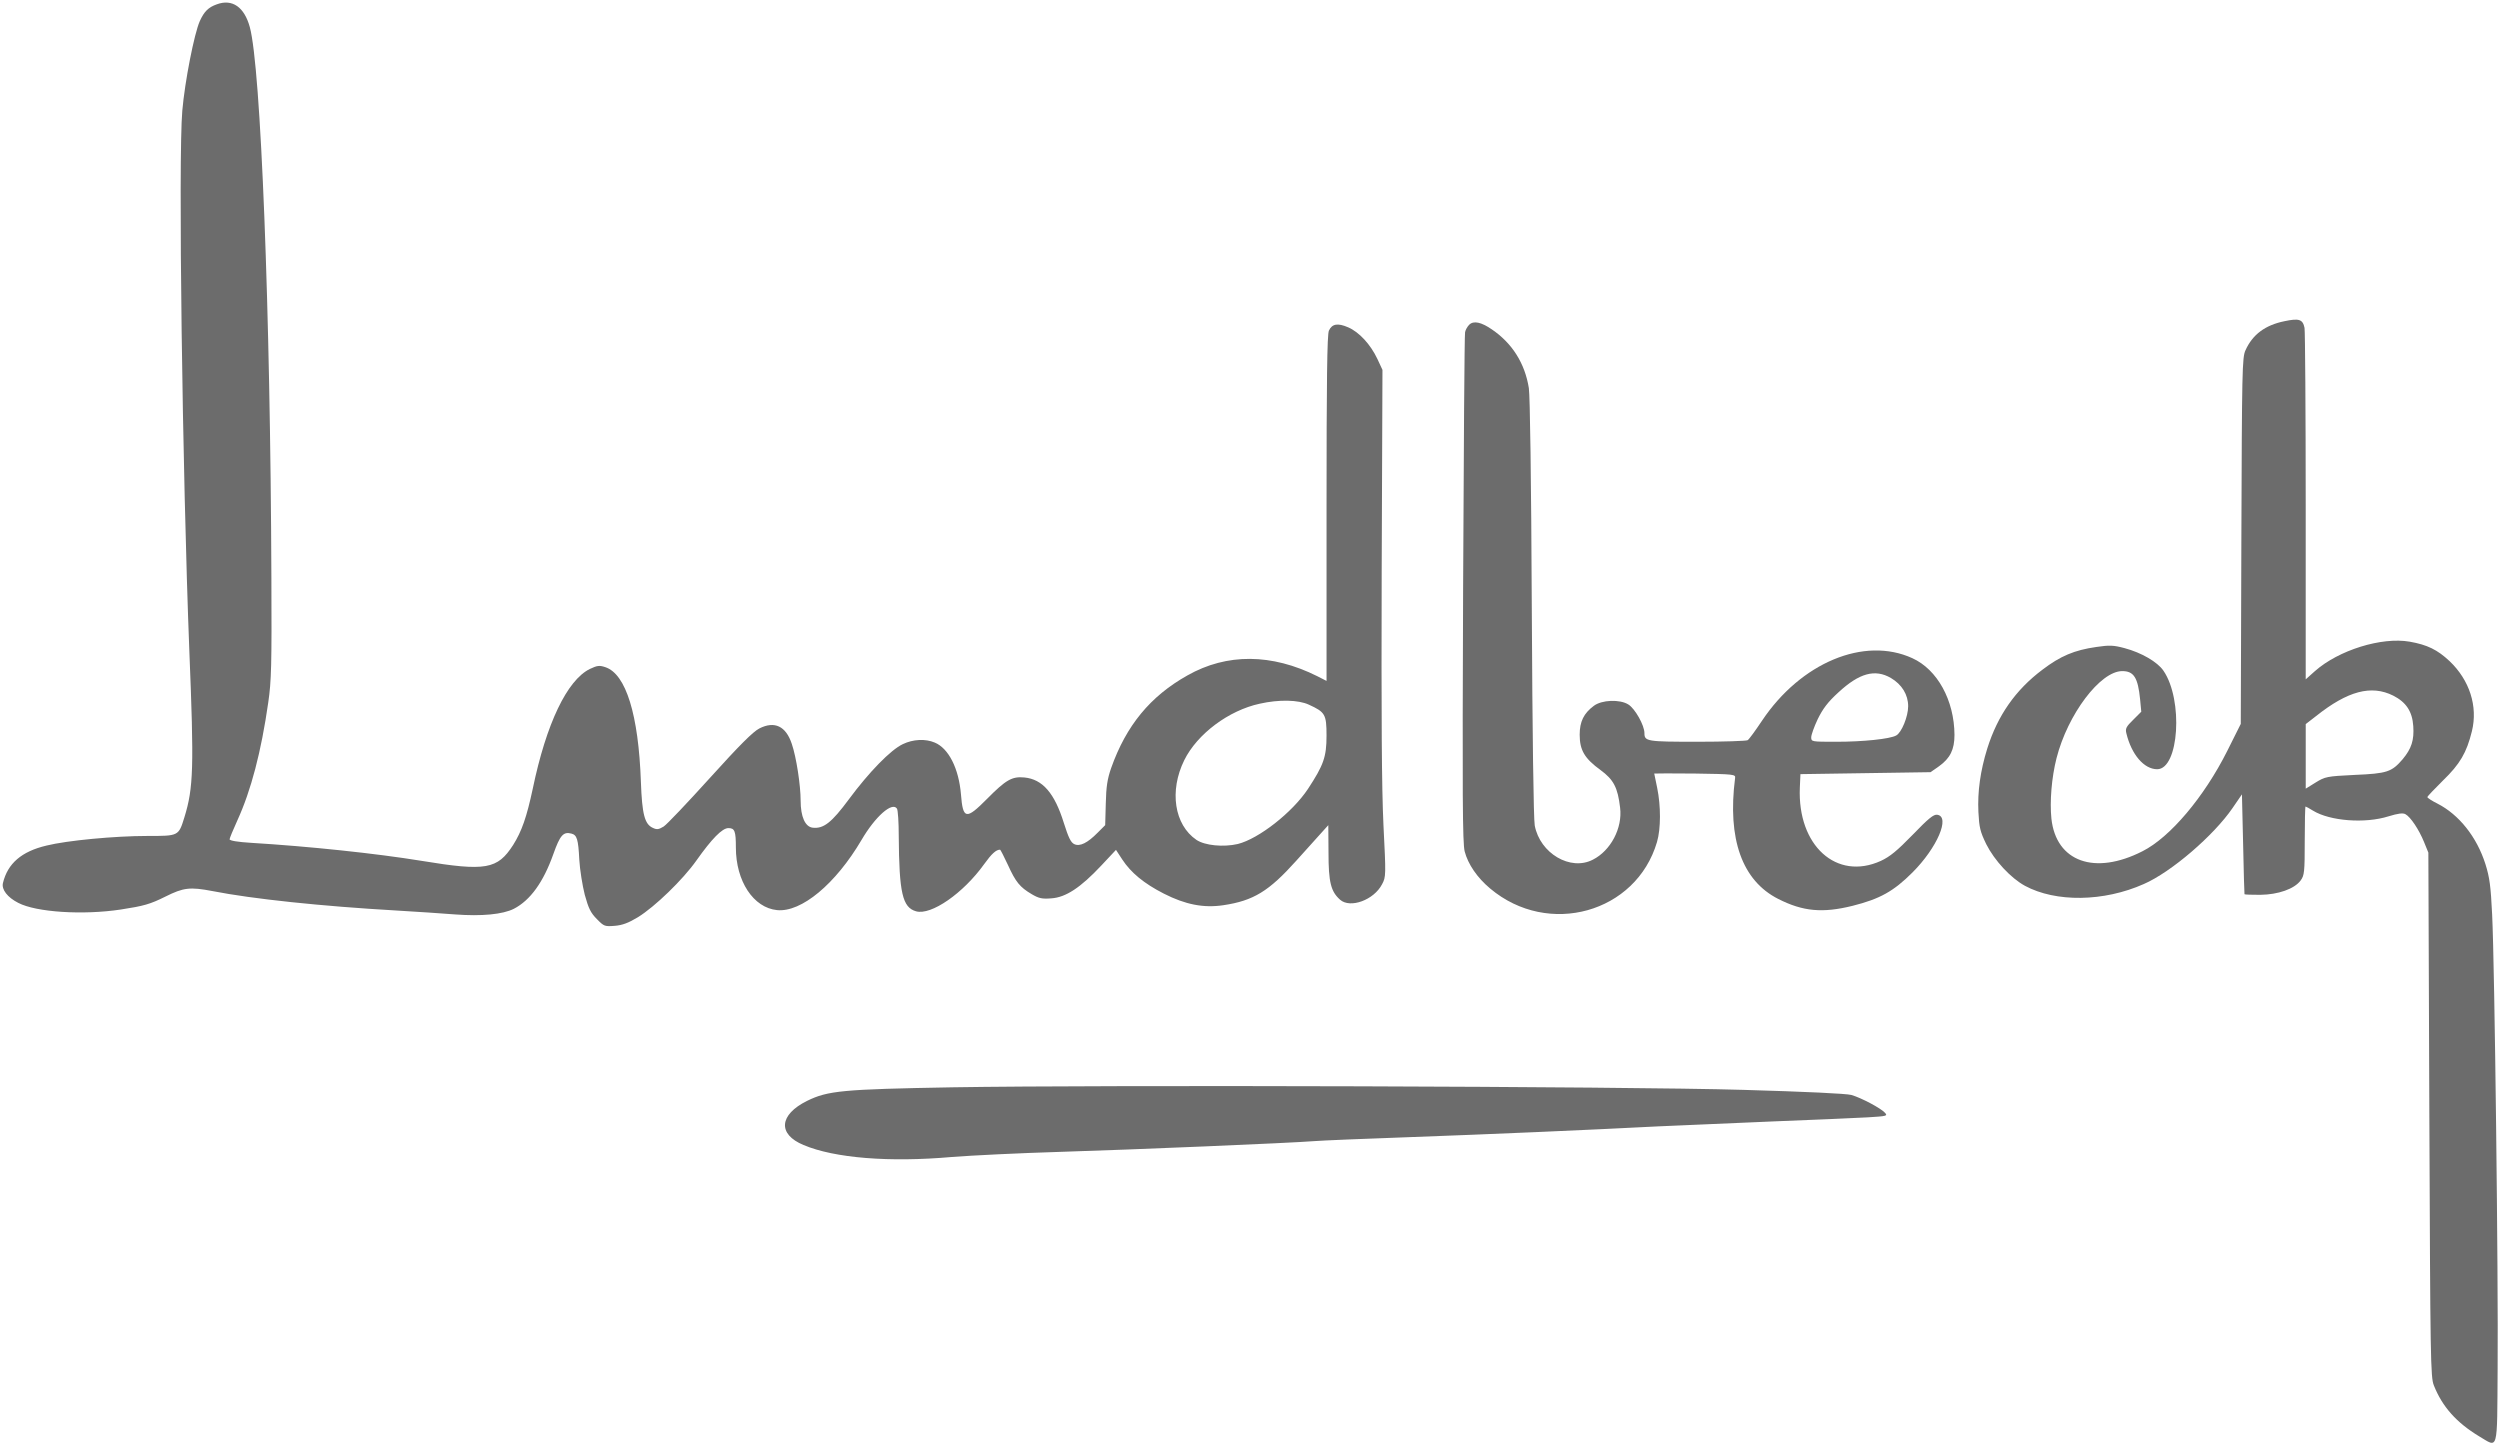
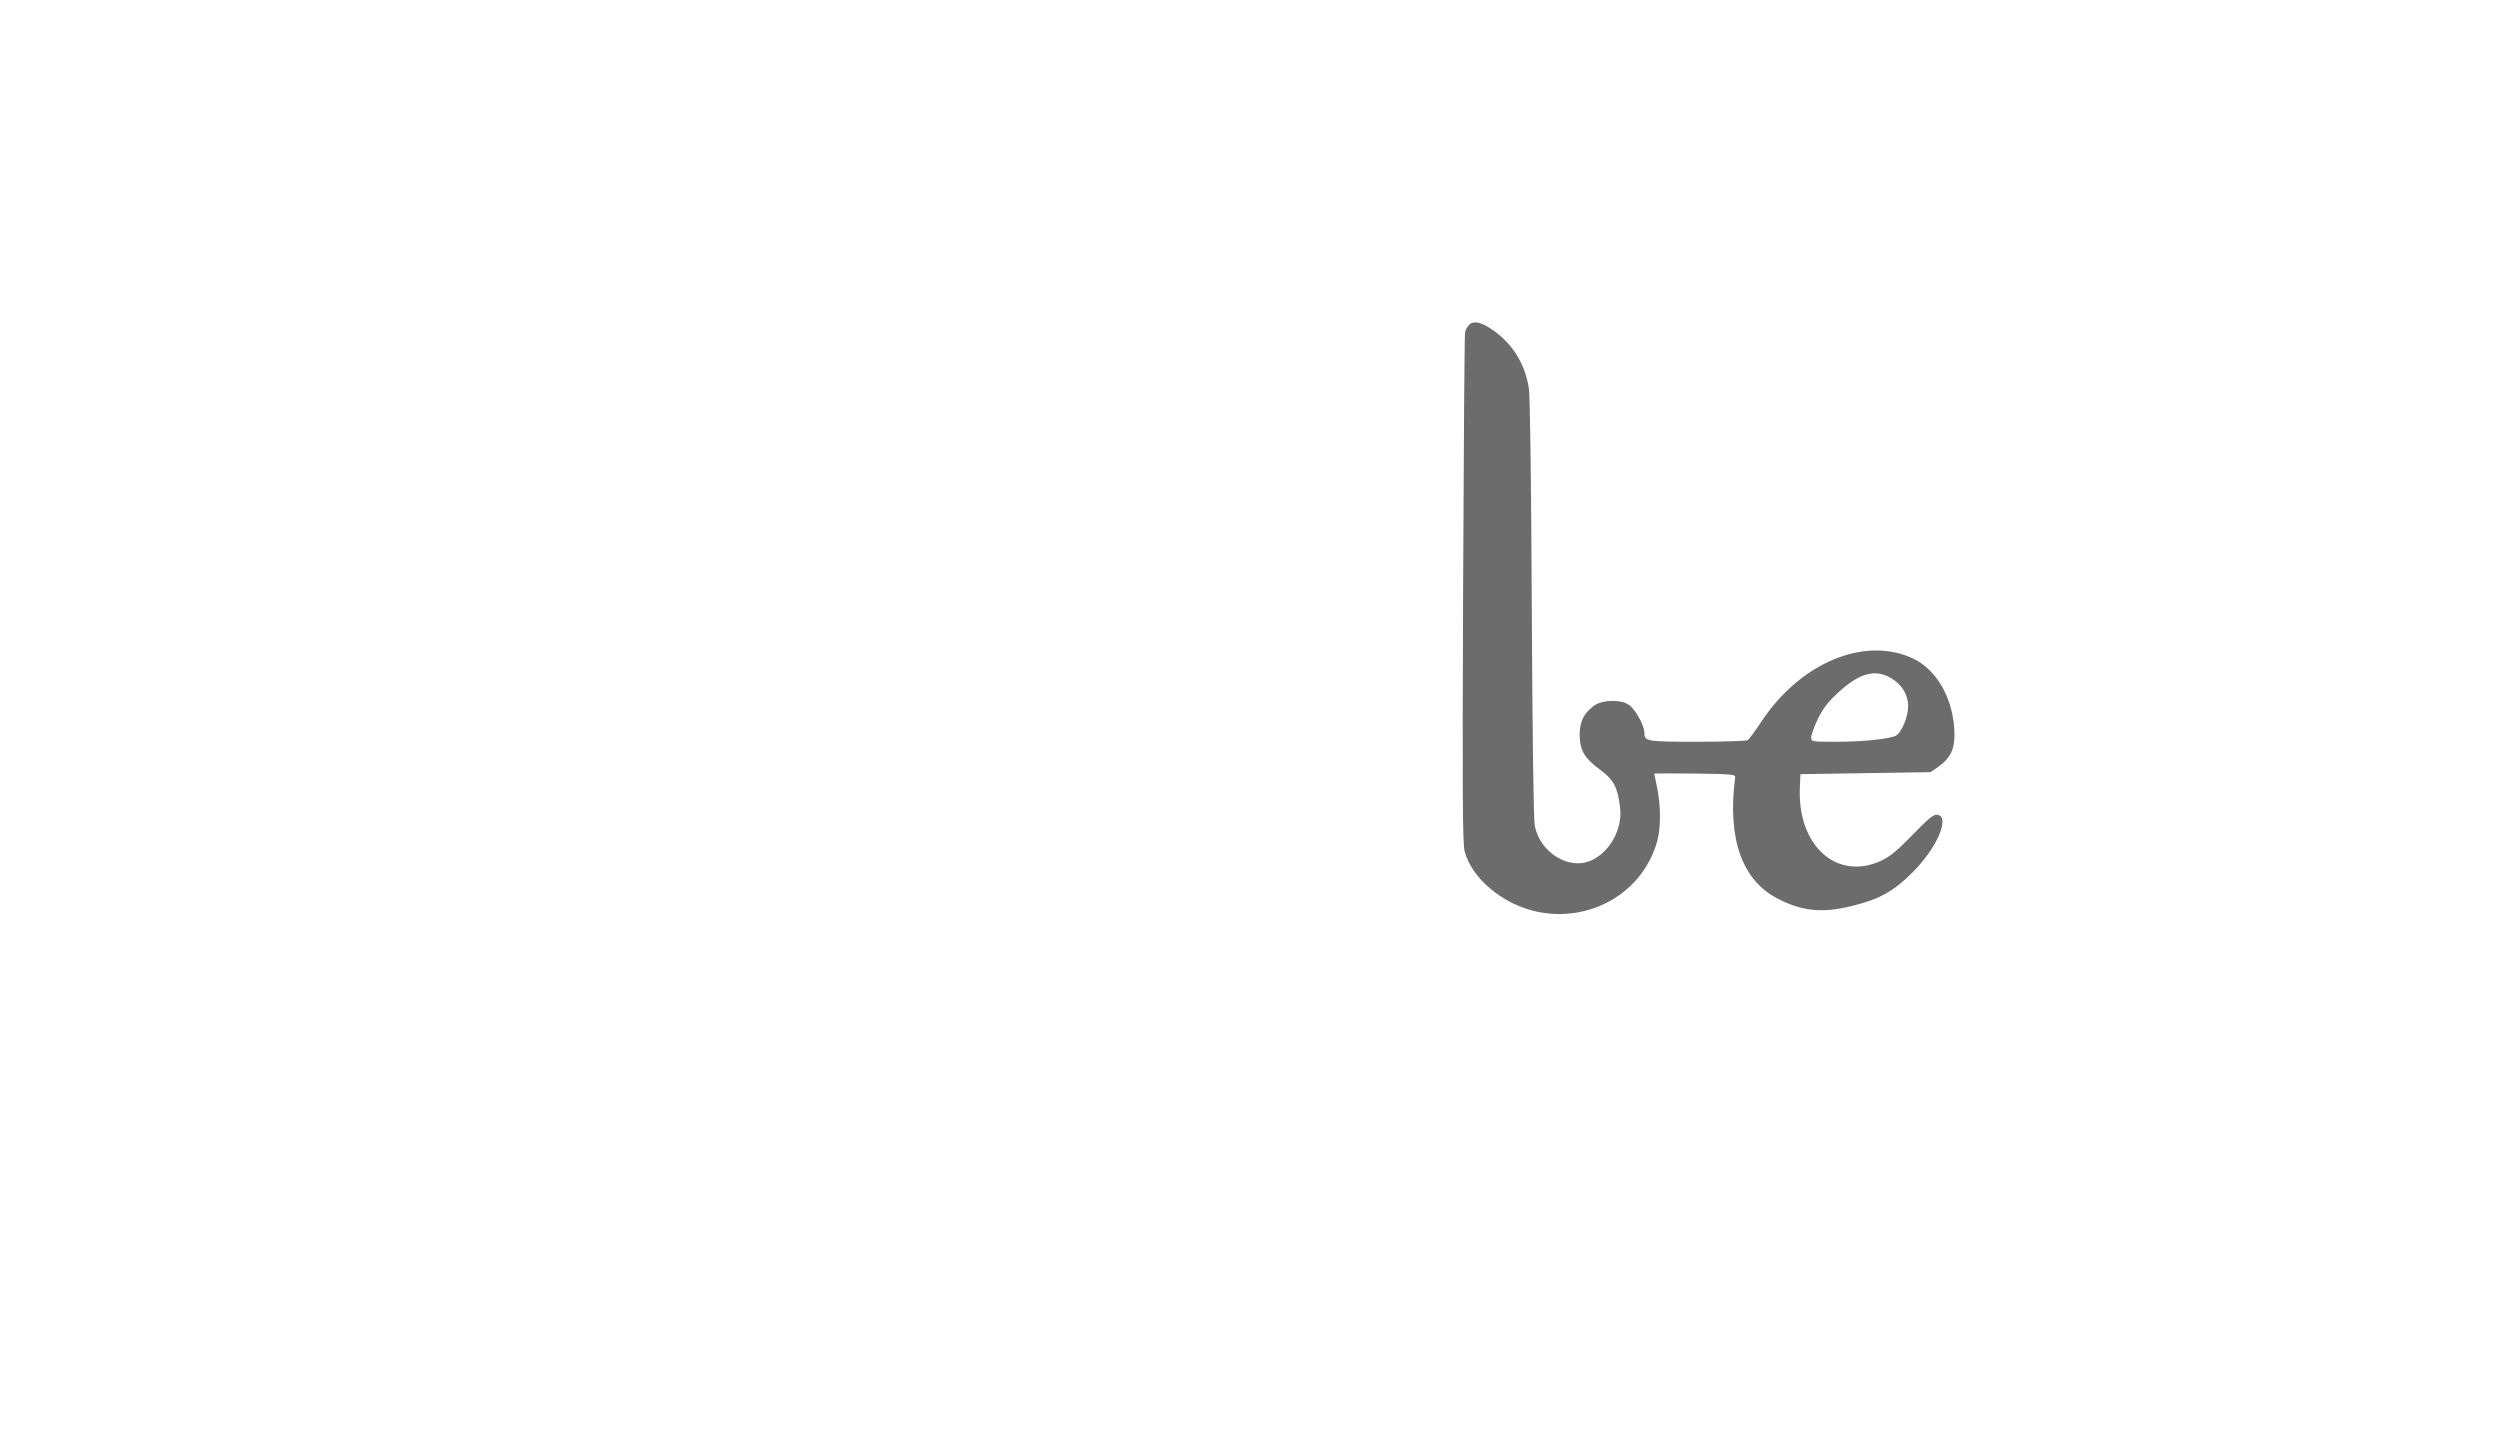
<svg xmlns="http://www.w3.org/2000/svg" version="1.0" width="1274pt" height="736pt" viewBox="0 0 1274 736" preserveAspectRatio="xMidYMid meet">
  <g transform="translate(0,736) scale(0.1,-0.1)" fill="#6C6C6C" stroke="none">
-     <path d="M1105 7338 c-43 -15 -65 -37 -87 -86 -28 -63 -76 -306 -89 -456 -21 -238 0 -1835 36 -2756 24 -590 21 -695 -25 -844 -30 -97 -29 -96 -188 -96 -167 0 -410 -23 -515 -49 -127 -30 -198 -91 -222 -191 -8 -33 23 -73 78 -101 92 -48 330 -63 522 -34 117 18 150 27 228 66 92 46 125 50 240 28 203 -40 554 -77 937 -99 102 -6 237 -15 300 -20 134 -10 242 0 299 29 83 43 150 135 201 279 34 96 51 115 92 104 28 -7 35 -29 40 -132 3 -52 16 -133 28 -180 19 -69 30 -92 62 -124 36 -37 40 -38 91 -34 39 3 70 15 118 44 86 53 229 191 298 289 78 110 131 165 163 165 32 0 38 -15 38 -99 0 -171 89 -307 210 -319 124 -12 298 133 430 357 70 120 157 197 181 160 5 -8 9 -70 9 -139 2 -291 19 -364 88 -384 77 -22 241 92 347 240 38 53 61 74 81 74 3 0 20 -35 40 -77 40 -88 61 -114 122 -150 36 -21 52 -25 100 -21 73 5 148 54 254 167 l75 80 32 -49 c44 -67 110 -122 212 -174 110 -56 202 -74 303 -59 154 23 232 71 372 227 49 55 106 118 126 140 l37 41 1 -140 c0 -151 12 -198 59 -240 52 -46 173 -1 214 79 20 37 20 45 7 302 -9 190 -11 550 -9 1291 l4 1028 -26 56 c-35 74 -93 137 -149 161 -53 23 -82 18 -98 -17 -9 -19 -12 -255 -12 -906 l0 -879 -47 24 c-232 116 -461 118 -662 4 -189 -106 -312 -255 -389 -473 -19 -55 -25 -94 -27 -180 l-3 -110 -38 -38 c-52 -53 -91 -72 -119 -59 -18 8 -30 33 -54 109 -47 151 -108 222 -201 231 -63 6 -94 -12 -190 -109 -107 -108 -123 -105 -133 23 -11 132 -63 235 -134 264 -47 20 -110 17 -162 -8 -62 -29 -172 -142 -275 -281 -88 -119 -129 -151 -184 -145 -39 4 -62 56 -62 138 0 78 -22 222 -45 289 -30 91 -88 118 -165 79 -33 -17 -101 -85 -252 -252 -114 -126 -220 -238 -236 -248 -25 -15 -34 -17 -55 -7 -42 19 -55 69 -61 234 -12 343 -76 550 -181 585 -30 10 -41 9 -79 -9 -116 -57 -222 -278 -291 -610 -31 -145 -56 -217 -100 -287 -80 -124 -138 -135 -466 -81 -233 38 -574 74 -871 92 -66 4 -108 11 -108 18 0 5 18 49 40 97 69 151 121 348 157 600 16 109 18 191 16 635 -5 1367 -54 2603 -110 2807 -28 102 -89 145 -168 116z m5565 -3569 c83 -38 90 -49 90 -158 0 -109 -15 -150 -95 -272 -80 -120 -250 -253 -357 -280 -73 -17 -168 -8 -211 21 -113 77 -139 250 -62 406 66 134 227 254 385 288 98 22 196 20 250 -5z" />
-     <path d="M11641 5723 c-98 -20 -162 -68 -198 -148 -17 -37 -18 -99 -21 -972 l-3 -932 -69 -138 c-118 -235 -291 -440 -432 -511 -243 -124 -440 -54 -464 166 -9 87 1 210 26 308 57 224 223 444 335 444 59 0 80 -33 91 -144 l6 -63 -41 -41 c-36 -35 -41 -45 -35 -69 26 -108 90 -183 157 -183 111 0 134 353 32 502 -31 45 -112 92 -198 115 -56 15 -77 16 -144 6 -112 -16 -183 -46 -275 -116 -137 -103 -228 -233 -281 -402 -35 -113 -50 -219 -45 -323 4 -79 9 -100 40 -164 42 -83 124 -172 197 -212 157 -85 402 -82 606 9 140 61 356 247 452 387 l48 70 6 -253 c3 -140 6 -255 7 -256 1 -2 37 -3 80 -3 92 1 174 30 206 73 19 26 21 42 21 203 0 96 2 174 4 174 2 0 19 -9 38 -21 86 -53 265 -67 385 -29 49 15 73 18 86 11 26 -14 69 -78 95 -142 l22 -54 5 -1335 c5 -1250 6 -1338 23 -1380 43 -109 116 -190 230 -259 100 -59 92 -90 95 349 4 445 -15 2052 -28 2310 -7 145 -13 189 -34 256 -44 139 -135 253 -245 309 -28 14 -51 29 -51 33 0 4 36 41 79 84 87 84 121 142 148 252 31 127 -12 260 -114 357 -62 58 -113 83 -203 99 -143 25 -362 -43 -483 -150 l-47 -42 0 880 c0 484 -3 894 -6 911 -9 44 -28 50 -103 34z m555 -1908 c65 -33 97 -80 102 -155 5 -72 -9 -115 -54 -169 -56 -65 -79 -73 -245 -80 -143 -7 -150 -9 -199 -39 l-50 -31 0 164 0 165 53 41 c161 128 281 160 393 104z" />
    <path d="M7487 5705 c-9 -9 -19 -26 -21 -38 -3 -12 -7 -601 -10 -1308 -4 -1052 -3 -1296 8 -1338 17 -65 64 -134 130 -189 296 -249 744 -124 850 237 20 68 20 184 1 276 -8 38 -15 71 -15 73 0 1 93 1 208 0 200 -3 207 -4 204 -23 -40 -311 36 -523 220 -616 126 -64 226 -73 379 -35 139 35 209 74 305 170 126 126 194 285 126 294 -18 3 -45 -19 -125 -102 -80 -82 -115 -111 -162 -133 -226 -103 -426 78 -413 374 l3 68 332 5 331 5 43 30 c57 41 79 85 79 160 -1 176 -87 333 -215 391 -245 112 -568 -23 -766 -319 -34 -51 -66 -95 -73 -99 -6 -4 -121 -8 -256 -8 -258 0 -270 2 -270 44 0 40 -48 125 -82 146 -43 27 -135 24 -176 -7 -51 -38 -72 -80 -72 -147 0 -79 25 -121 106 -180 67 -49 88 -89 100 -192 13 -104 -48 -219 -139 -265 -114 -59 -269 32 -296 174 -6 31 -12 470 -15 1107 -3 667 -9 1080 -15 1122 -20 126 -84 228 -188 299 -55 38 -94 46 -116 24z m2149 -1800 c56 -33 88 -85 88 -144 0 -53 -34 -135 -61 -149 -32 -18 -170 -32 -304 -32 -128 0 -129 0 -129 23 0 12 15 54 33 92 26 53 51 87 106 137 106 98 186 120 267 73z" />
-     <path d="M4850 1819 c-557 -10 -631 -17 -737 -69 -143 -71 -151 -170 -18 -225 158 -67 438 -89 756 -61 101 8 348 20 549 26 363 11 1176 45 1300 55 36 3 252 12 480 20 415 15 903 36 1270 55 107 5 368 16 580 25 212 8 431 18 488 21 98 6 103 7 87 24 -21 23 -119 75 -170 90 -25 7 -235 17 -550 26 -609 18 -3257 26 -4035 13z" />
  </g>
</svg>